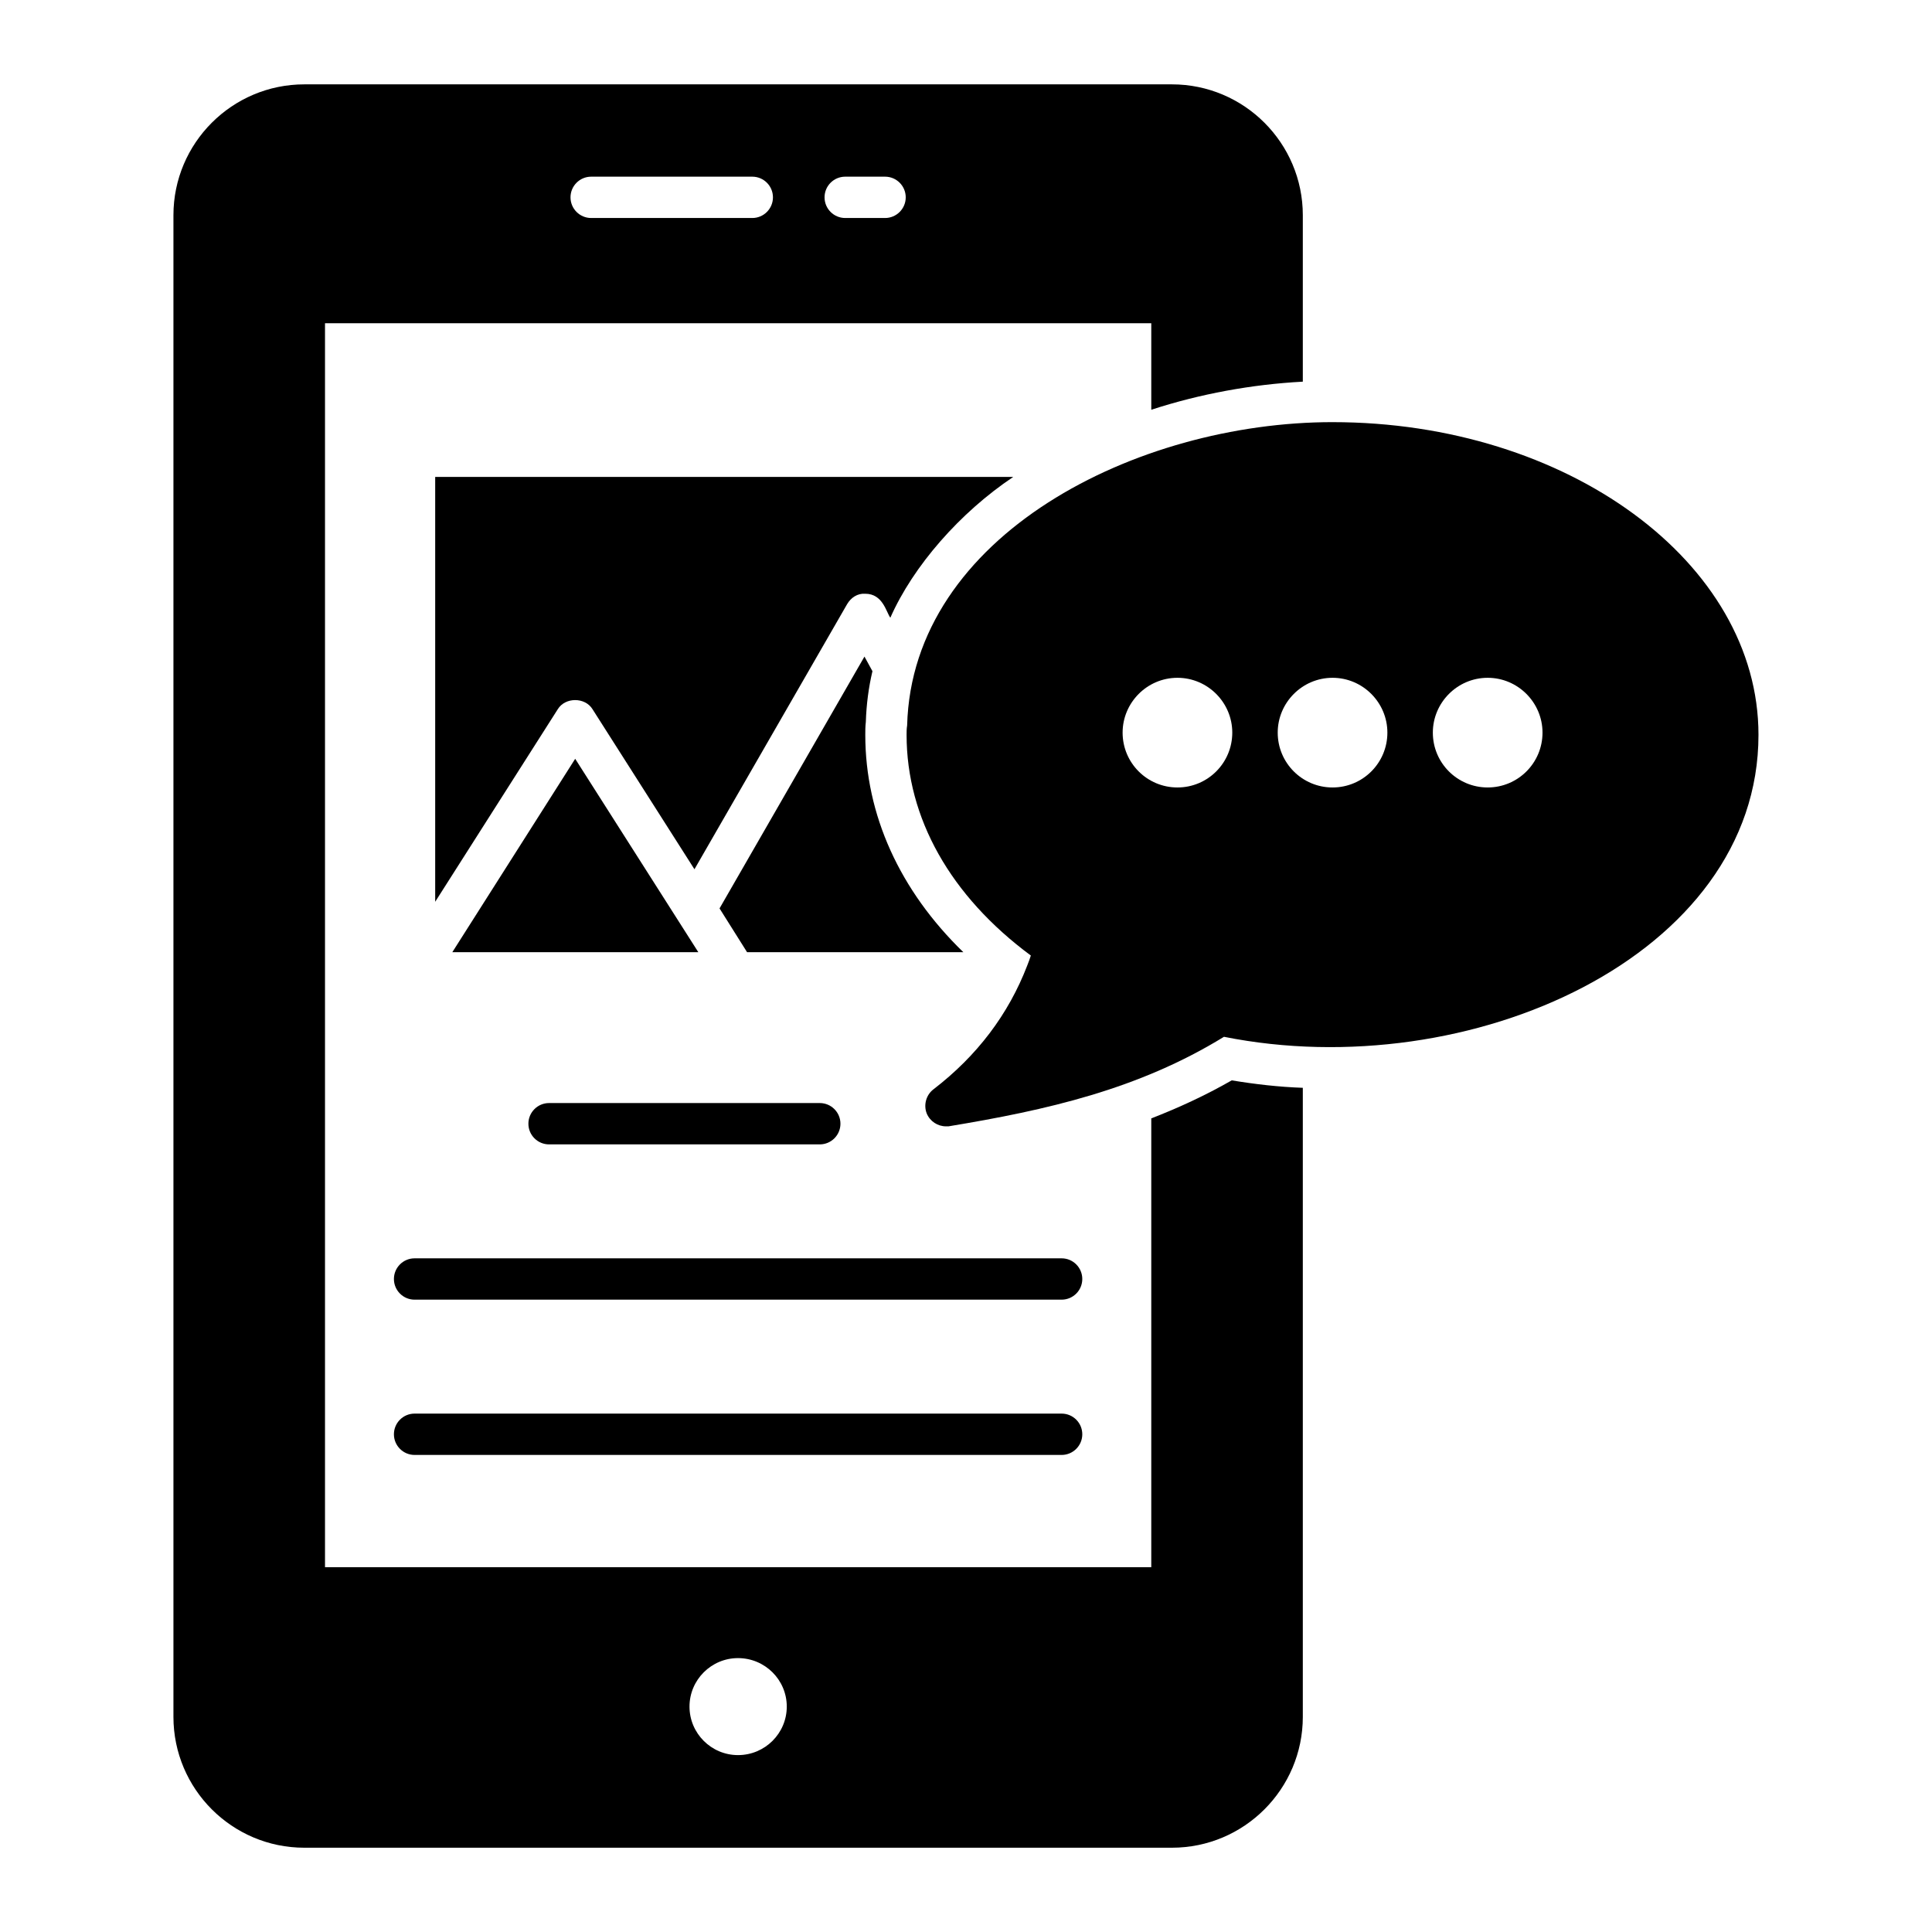
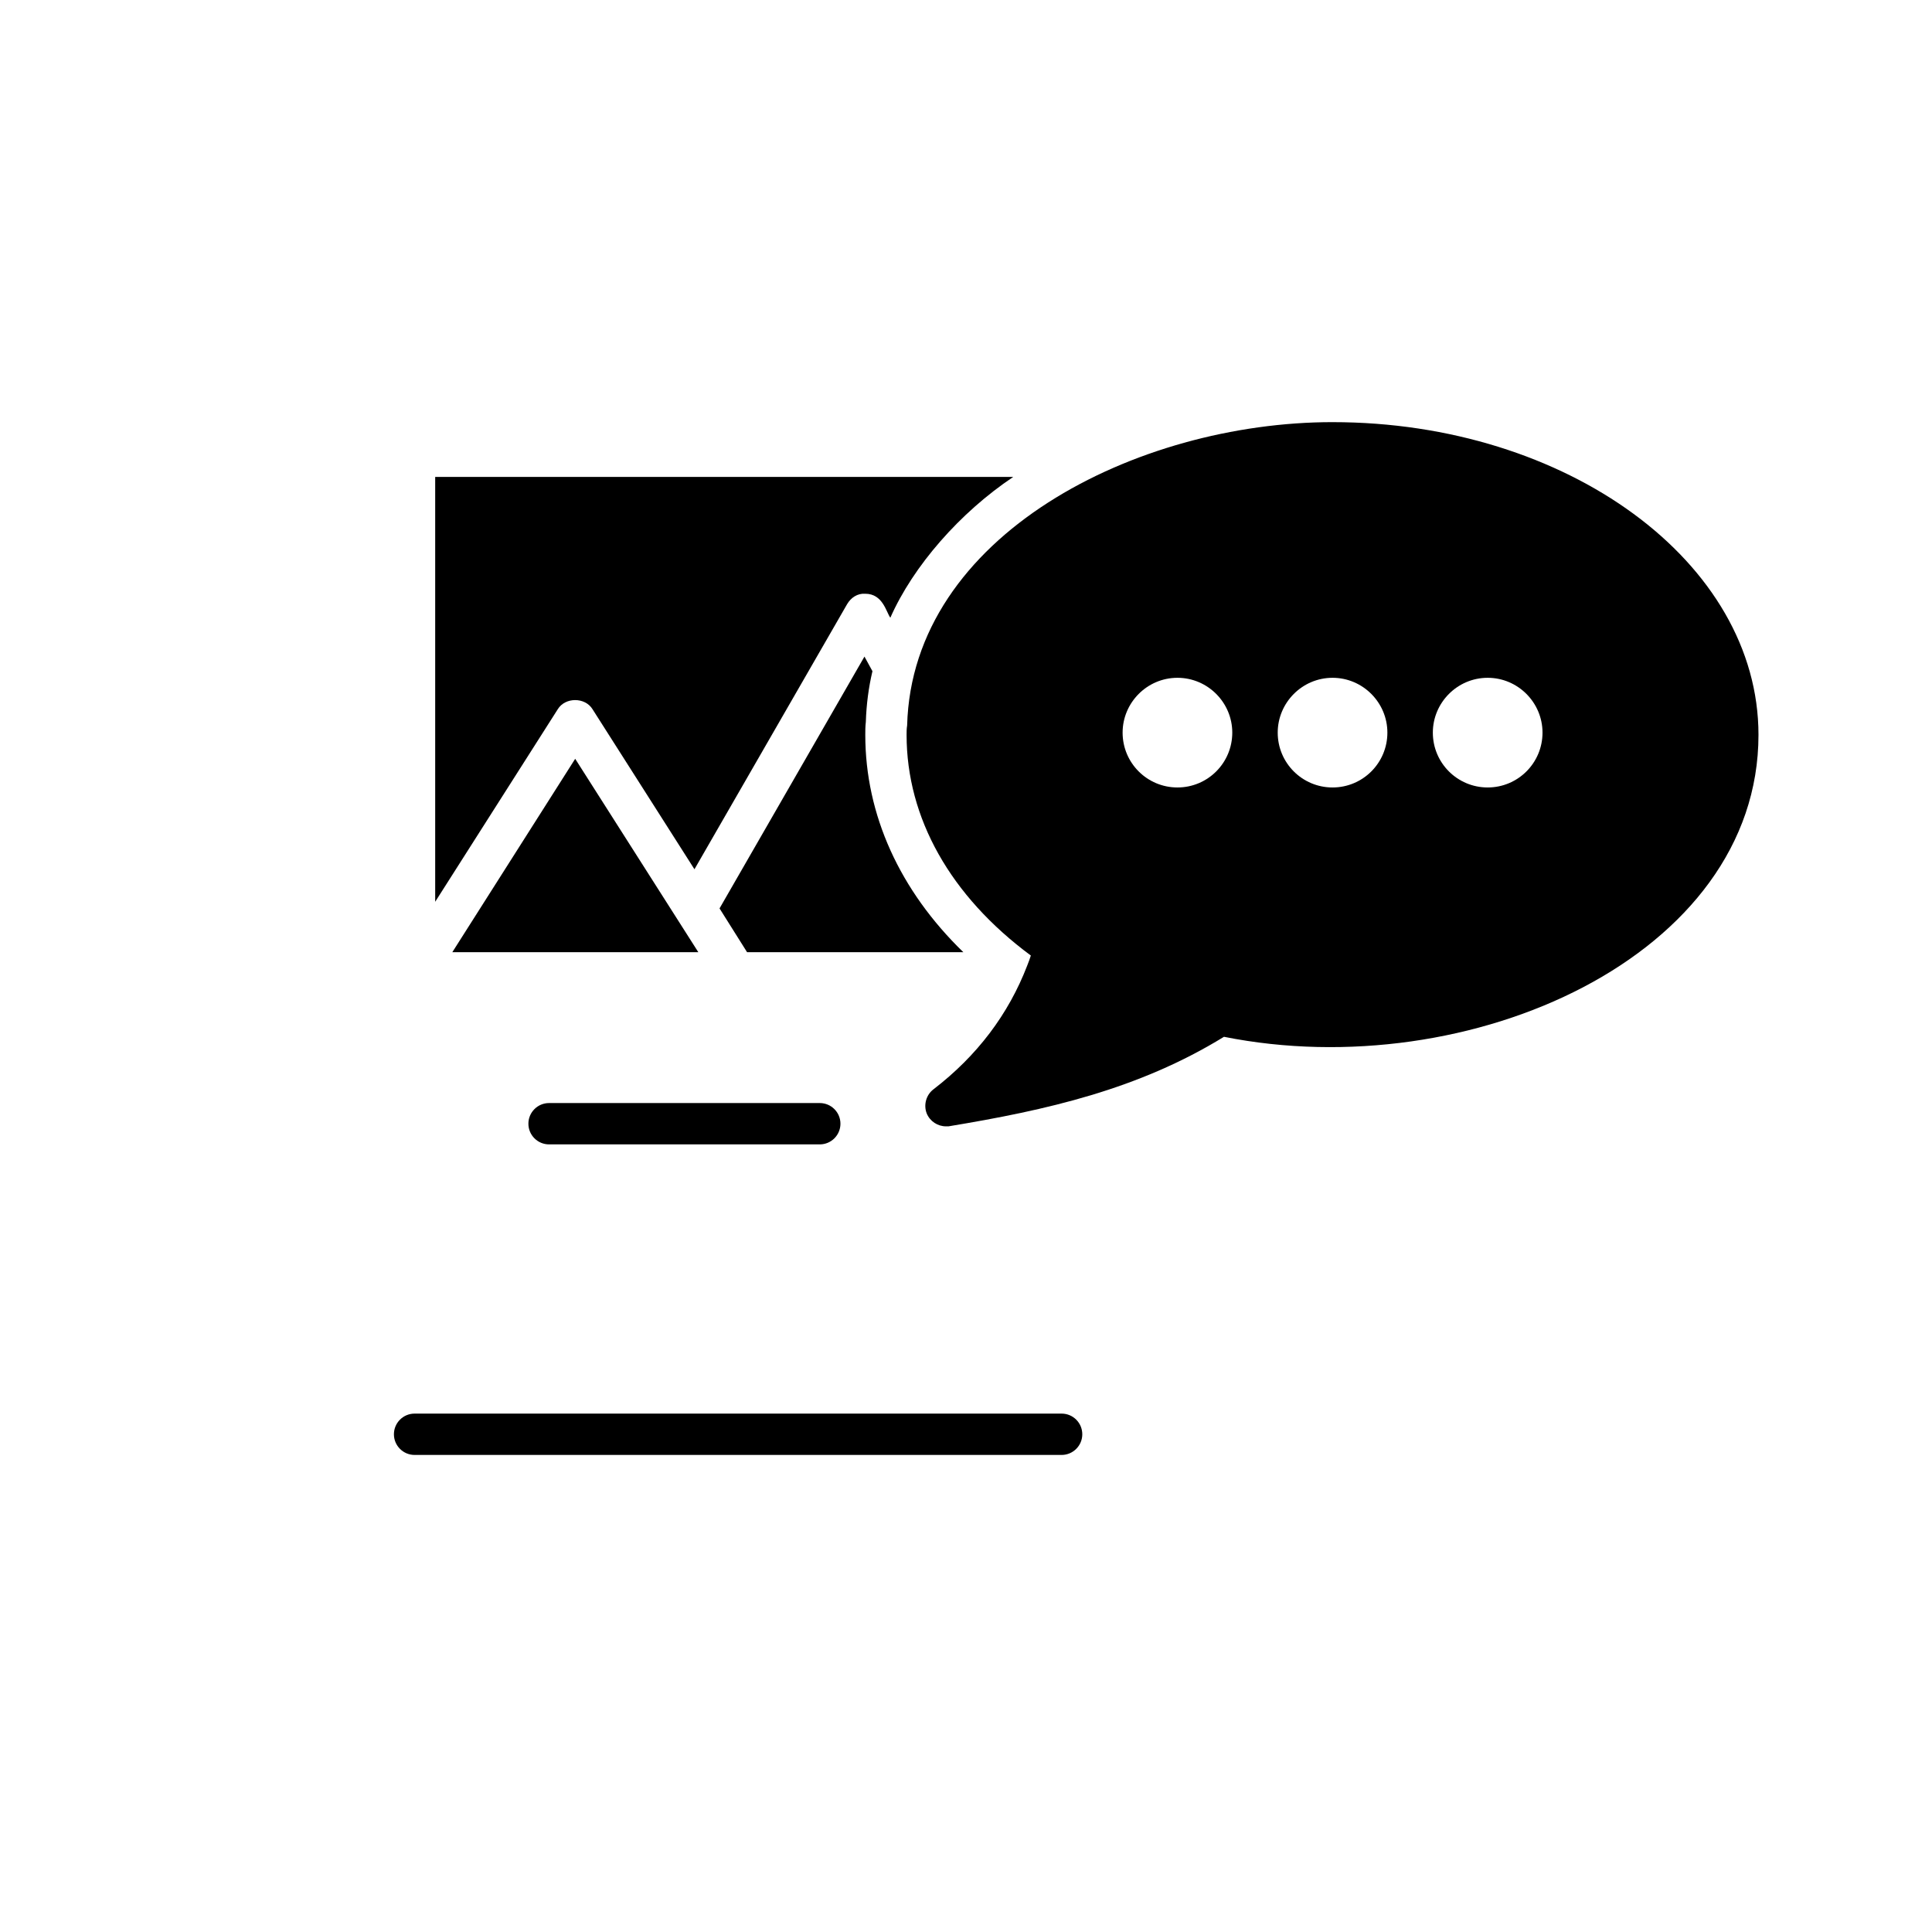
<svg xmlns="http://www.w3.org/2000/svg" fill="#000000" width="800px" height="800px" version="1.1" viewBox="144 144 512 512">
  <g>
    <path d="m361.25 436.32h-71.742c-3.023 0-5.477 2.453-5.477 5.477s2.453 5.477 5.477 5.477h71.742c3.023 0 5.477-2.453 5.477-5.477s-2.453-5.477-5.477-5.477z" />
-     <path d="m425.34 477.47h-171.47c-3.023 0-5.477 2.453-5.477 5.477 0 3.023 2.453 5.477 5.477 5.477h171.47c3.023 0 5.477-2.453 5.477-5.477 0-3.023-2.453-5.477-5.477-5.477z" />
    <path d="m425.34 518.62h-171.47c-3.023 0-5.477 2.453-5.477 5.477 0 3.023 2.453 5.477 5.477 5.477h171.47c3.023 0 5.477-2.453 5.477-5.477 0-3.023-2.453-5.477-5.477-5.477z" />
-     <path d="m449.1 440.38v118.94l-218.97 0.004v-329.66h218.97v22.926c12.996-4.234 26.652-6.719 40.16-7.445v-44.105c0-19.129-15.551-34.684-34.684-34.684h-229.93c-19.129 0-34.684 15.551-34.684 34.684v397.94c0 19.129 15.551 34.684 34.684 34.684h229.93c19.129 0 34.684-15.551 34.684-34.684v-166.7c-6.352-0.219-12.633-0.949-18.836-1.973-7.012 4.016-14.168 7.301-21.324 10.074zm-81.109-249.56h10.559c3.023 0 5.477 2.453 5.477 5.477 0 3.023-2.453 5.477-5.477 5.477h-10.559c-3.023 0-5.477-2.453-5.477-5.477 0-3.023 2.453-5.477 5.477-5.477zm-67.324 0h42.695c3.023 0 5.477 2.453 5.477 5.477 0 3.023-2.453 5.477-5.477 5.477h-42.695c-3.023 0-5.477-2.453-5.477-5.477 0-3.023 2.453-5.477 5.477-5.477zm38.91 418.3c-7.082 0-12.852-5.769-12.852-12.852s5.769-12.852 12.852-12.852c7.156 0 12.926 5.769 12.926 12.852-0.004 7.082-5.769 12.852-12.926 12.852z" />
    <path d="m412.52 270.39h-153.19v112.59l32.492-51.039c1.973-3.215 7.227-3.215 9.199 0l27.016 42.422 40.449-70.242c1.023-1.754 2.773-2.918 4.82-2.773 4.672 0 5.551 4.891 6.644 6.352 6.062-13.723 18.477-27.887 32.566-37.309z" />
    <path d="m296.43 345.09-32.566 51.258h65.203z" />
    <path d="m373.31 338.74c0-1.094 0-2.191 0.145-3.43 0.145-4.602 0.73-9.129 1.754-13.434l-2.117-3.875-38.406 66.738 7.301 11.609h57.316c-16.867-16.355-25.992-36.434-25.992-57.609z" />
    <path d="m497.14 255.87c-51.988 0-111.42 30.008-112.74 80.391-0.145 0.875-0.145 1.68-0.145 2.481 0 22.051 11.609 42.715 32.93 58.484-0.293 0.875-0.586 1.754-0.949 2.629-4.965 12.922-13.289 23.949-24.898 32.855-1.898 1.461-2.629 4.09-1.754 6.352 0.875 2.117 2.922 3.43 5.109 3.43h0.656c26.066-4.309 50.309-9.781 73.016-23.73 65.059 12.996 141.65-21.395 141.65-80.023 0.004-45.703-50.668-82.867-112.88-82.867zm-41.105 96.816c-8.031 0-14.531-6.5-14.531-14.531 0-7.957 6.5-14.531 14.531-14.531s14.531 6.57 14.531 14.531c-0.004 8.035-6.5 14.531-14.531 14.531zm41.105 0c-8.031 0-14.531-6.5-14.531-14.531 0-7.957 6.5-14.531 14.531-14.531s14.531 6.57 14.531 14.531c0 8.035-6.5 14.531-14.531 14.531zm41.109 0c-8.031 0-14.531-6.5-14.531-14.531 0-7.957 6.5-14.531 14.531-14.531s14.531 6.57 14.531 14.531c0 8.035-6.5 14.531-14.531 14.531z" />
  </g>
</svg>